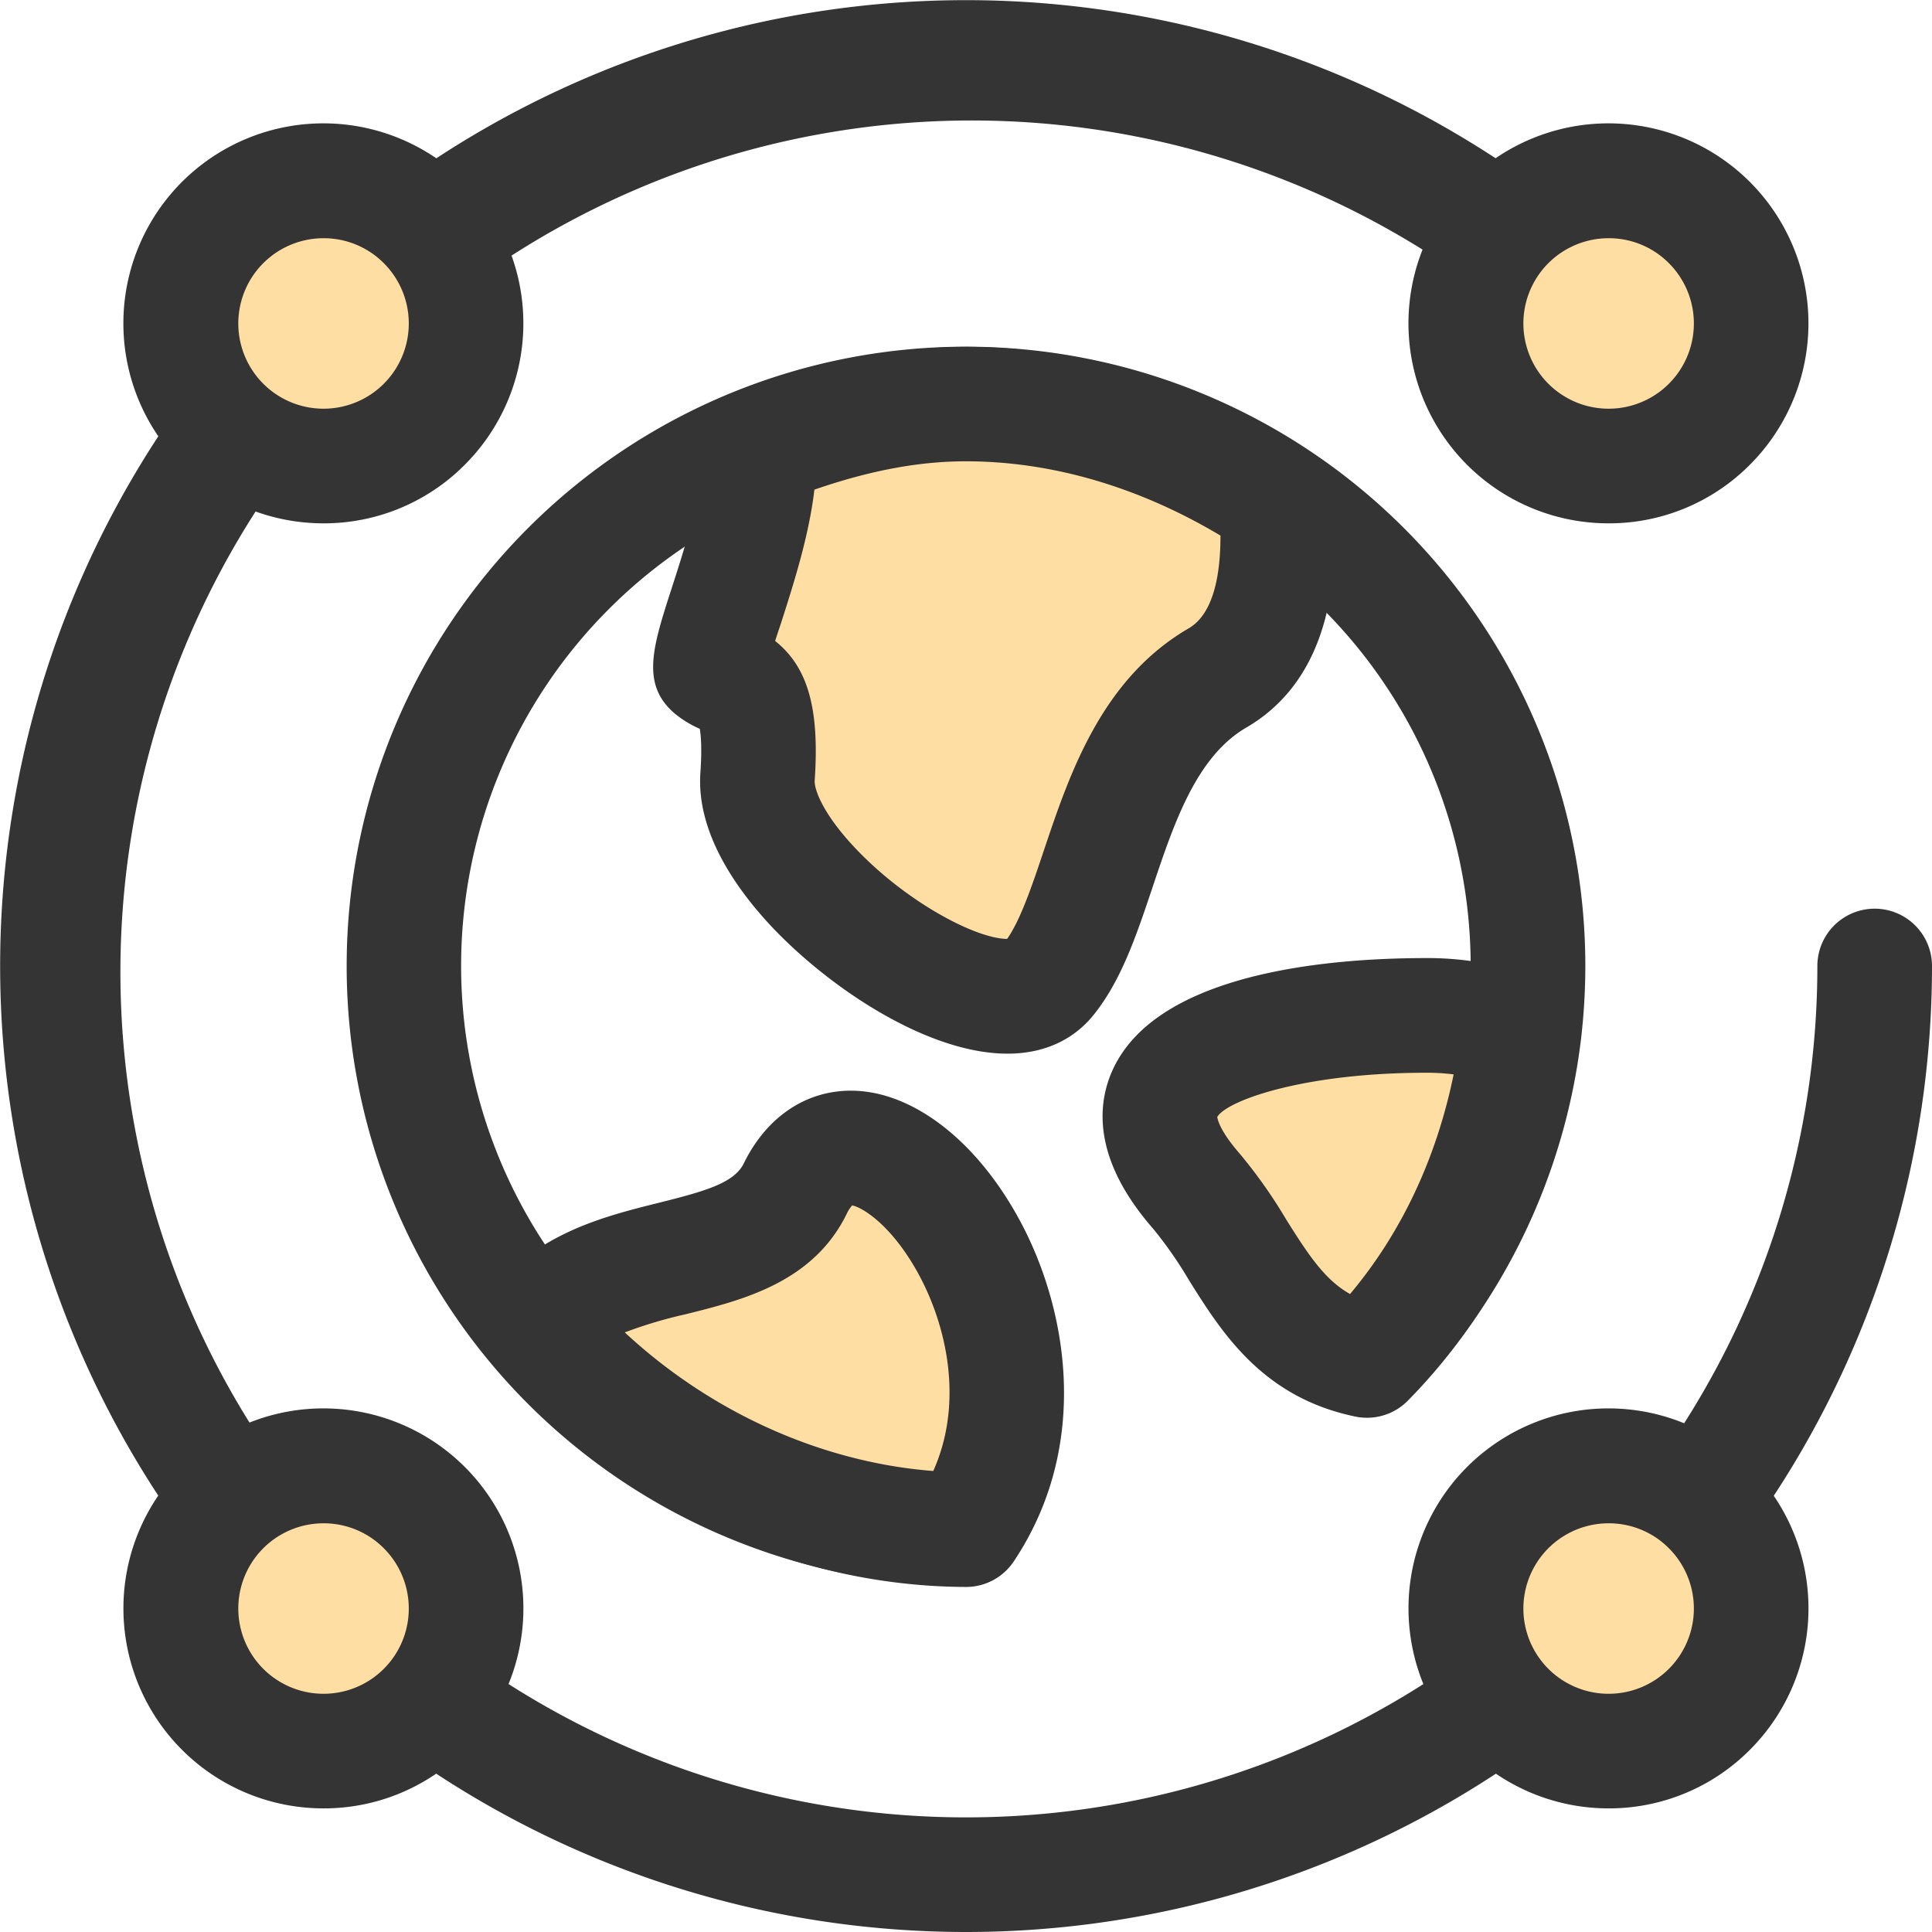
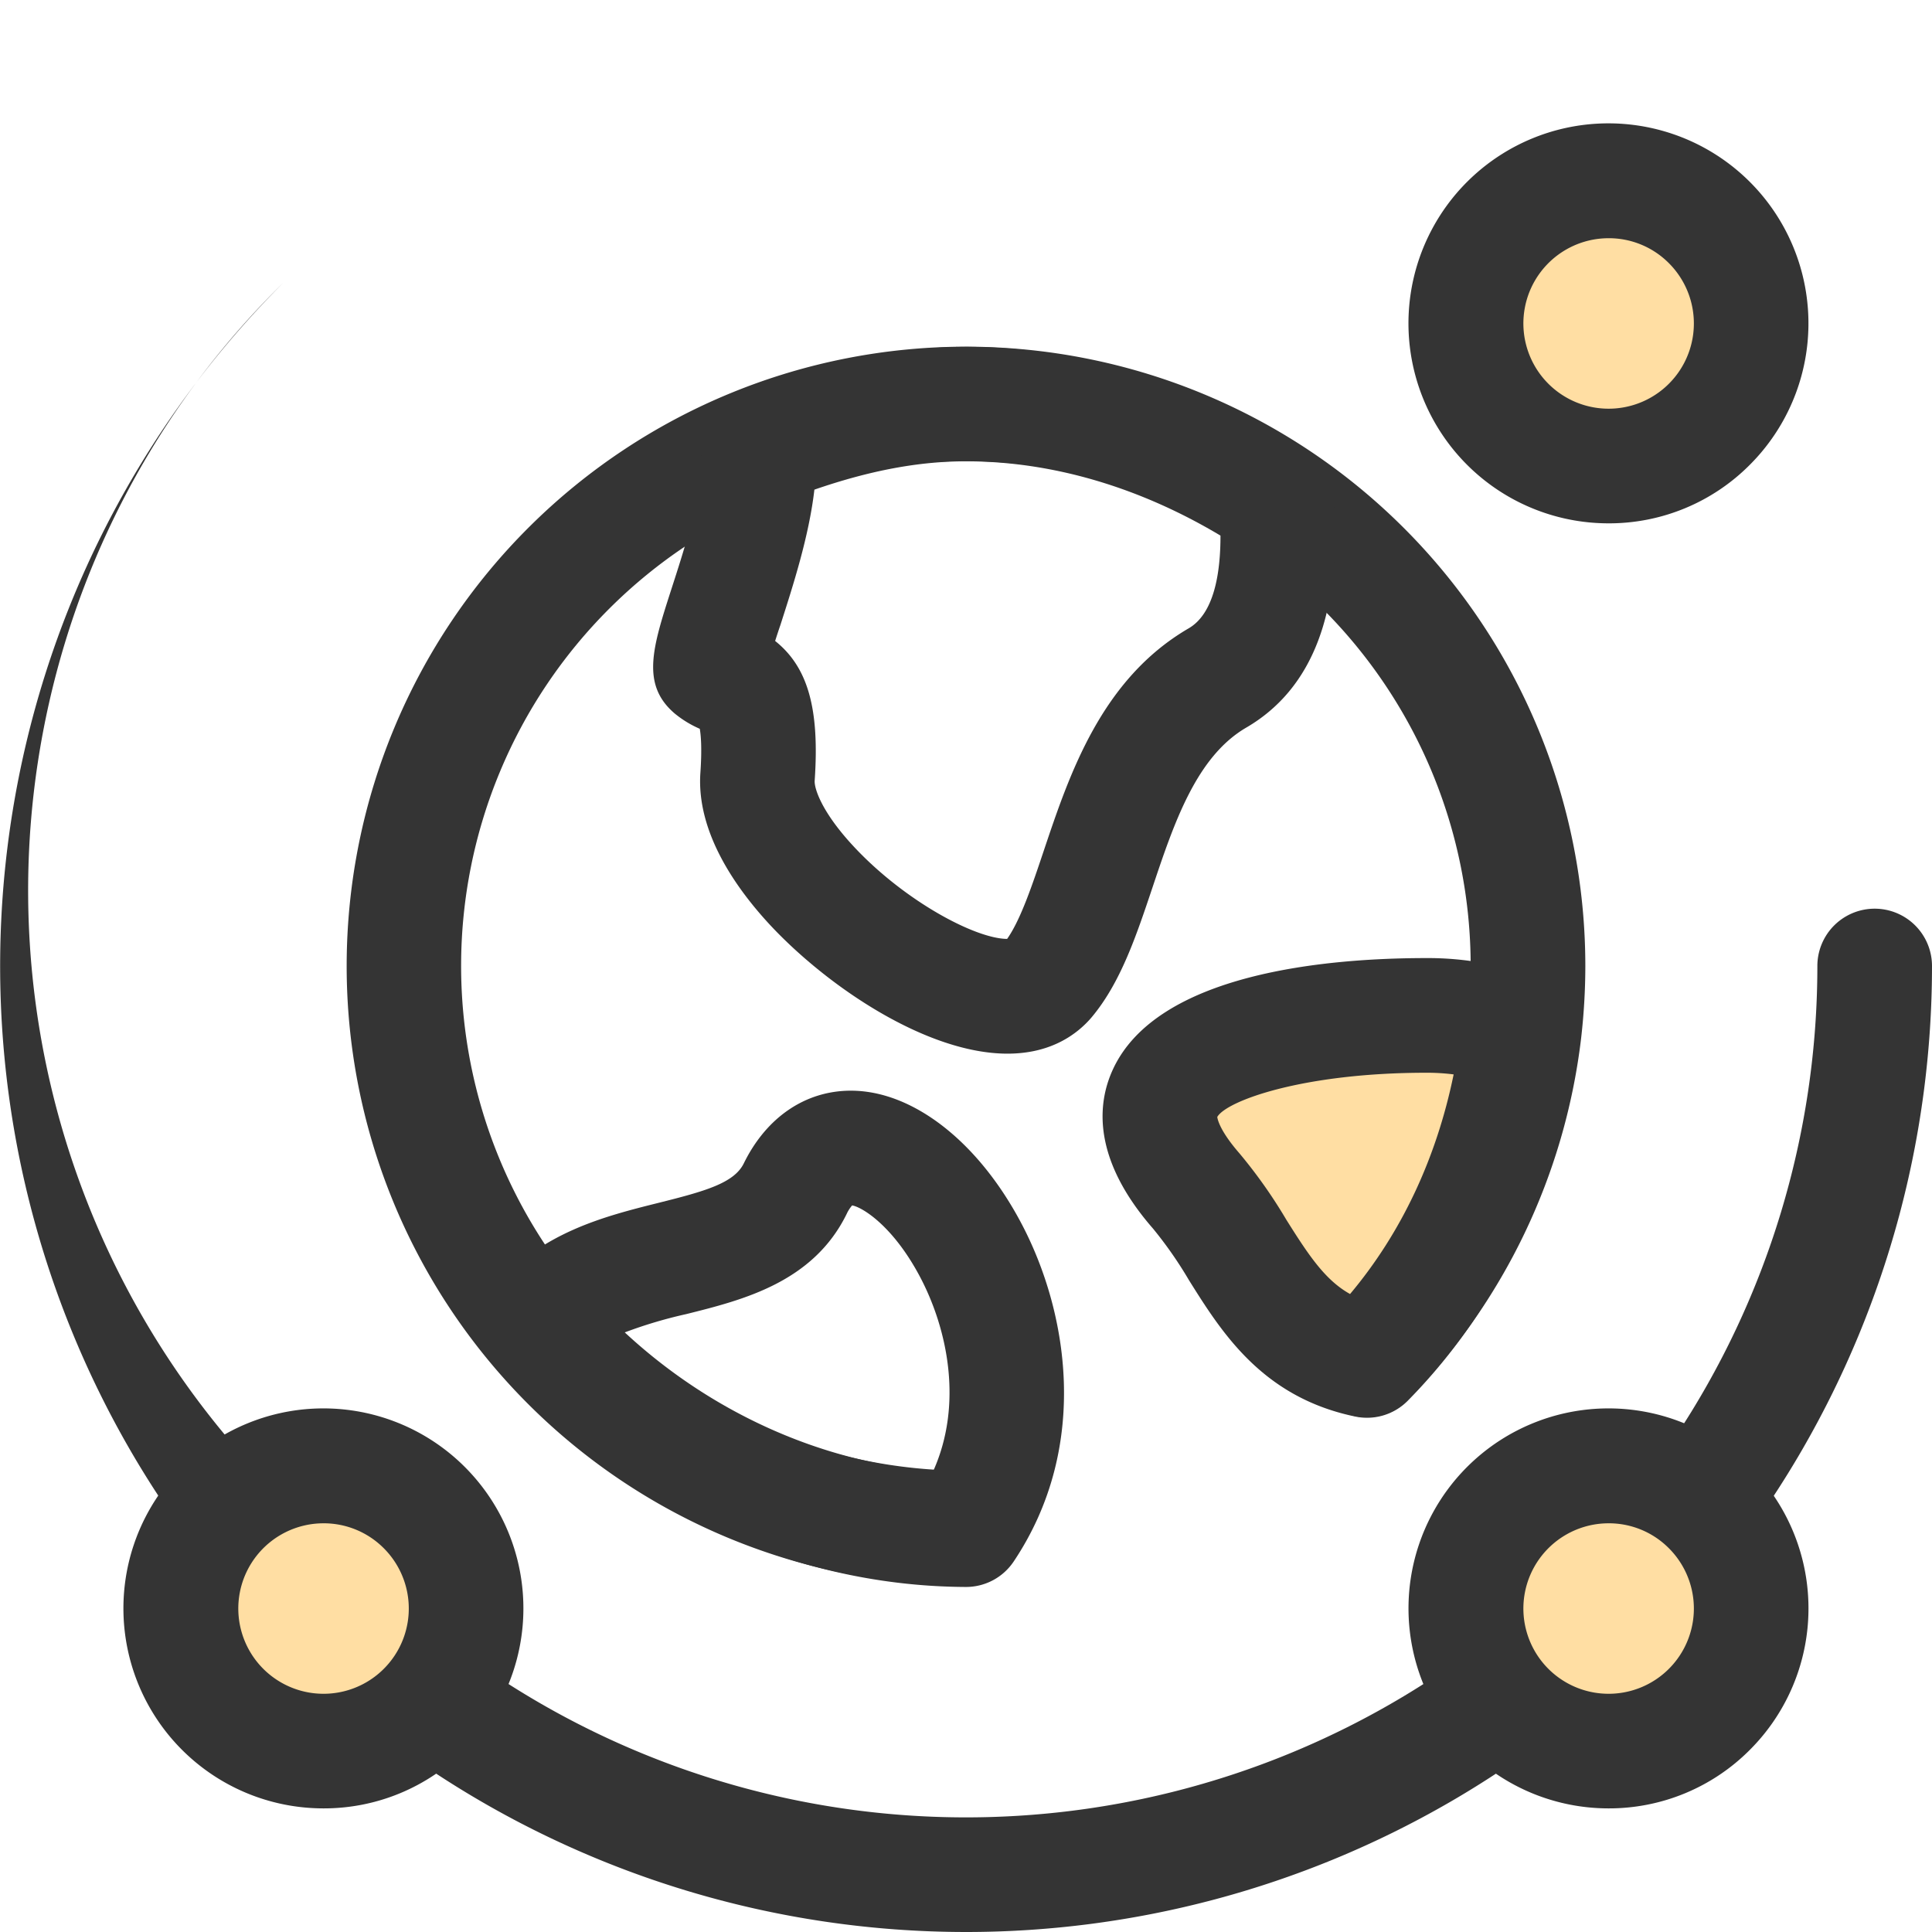
<svg xmlns="http://www.w3.org/2000/svg" viewBox="0 0 512 512">
  <style type="text/css"> .lineal-fill{fill: #ffdea3;} .lineal-stroke{fill: #343434;}</style>
  <path class="lineal-stroke" d="M256 420.13h-1.09A164.13 164.13 0 11420.13 256a167.91 167.91 0 01-1.13 19.25 164.62 164.62 0 01-46.1 95.94 15.19 15.19 0 01-21.64-21.32 134 134 0 0037.56-78.15 136 136 0 00.92-15.72 133.77 133.77 0 10-134.4 133.74h.6a15.19 15.19 0 01.05 30.38z" />
-   <path class="lineal-fill" d="M322.62 179.65c-29.5 17.19-29.79 62.18-45 80.21s-78.74-26.51-76.84-54-7-24-12.08-28.34c-3.23-2.73 14-37.7 12.34-58.44 17-6.76 35.58-12 55-12 30.4 0 58.69 10.65 82.26 26.29 1.35 18.54-.96 37.7-15.68 46.28z" />
  <path class="lineal-stroke" d="M267 279.23c-21.36 0-47.58-17.67-62.9-34.08-9-9.69-19.58-24.56-18.49-40.35.45-6.55.13-10-.16-11.66a27.94 27.94 0 01-6.58-4c-9.12-7.69-5.87-17.7-1-32.85 3.46-10.67 8.7-26.81 8-36A15.19 15.19 0 01195.4 105c22.15-8.8 42-13.08 60.6-13.08 30.89 0 62.24 10 90.66 28.82a15.17 15.17 0 016.74 11.52c2.24 29.94-5.54 50.32-23.13 60.56-13.24 7.72-19.14 25.32-24.84 42.34-4.38 13.07-8.52 25.42-16.25 34.57-3.69 4.27-10.54 9.5-22.18 9.5zm-61.58-109.37c8.78 7 11.78 18.13 10.48 37-.15 2.06 1.84 8.36 10.39 17.52 13.4 14.36 32.12 24.38 40.61 24.44 3.59-5.09 6.7-14.39 9.72-23.4 6.79-20.22 15.23-45.42 38.38-58.9 6.68-3.88 8.45-14.41 8.44-24.58-21.65-12.94-44.81-19.69-67.44-19.69-12.42 0-25.37 2.4-40.18 7.51-1.42 12.36-5.69 25.54-9 35.86-.46 1.32-.94 2.8-1.4 4.24z" />
-   <path class="lineal-fill" d="M256 405.38c-45.09-.2-86.18-22.44-113.35-54.28C161 328.57 199.46 338 210.74 315c19.26-39.27 80.8 37.41 45.26 90.38z" />
  <path class="lineal-stroke" d="M256 420.56h-.07c-47.18-.2-92.69-21.93-124.83-59.6a15.18 15.18 0 01-.23-19.44c12.09-14.87 29.58-19.24 43.64-22.75 12.34-3.08 20-5.23 22.59-10.44 6-12.26 16.37-19.29 28.39-19.29 16.31 0 33.55 13.34 45 34.83 12.52 23.47 18.6 59.43-1.89 90a15.19 15.19 0 01-12.6 6.69zm-90.43-67.46c22.85 21.22 52.1 34.42 81.75 36.73 8-17.82 3.75-37.84-3.62-51.67-7.19-13.47-15.31-18.3-17.88-18.71a9.47 9.47 0 00-1.45 2.27c-8.91 18.14-27.54 22.79-42.5 26.53a120.23 120.23 0 00-16.3 4.85z" />
  <path class="lineal-fill" d="M402.39 273.48c-3.93 33.76-17.46 64.06-40.11 87-26-5.34-31.13-28.73-45.26-44.91-33.16-38 27.32-46.53 61-46.53a68 68 0 0124.37 4.44z" />
  <path class="lineal-stroke" d="M362.28 375.72a15.06 15.06 0 01-3.06-.31c-24.65-5.07-35.45-22.29-44.12-36.13a107.59 107.59 0 00-9.52-13.67c-16.21-18.57-14.78-33.12-10.72-42.05C306.59 257.75 352 253.9 378 253.9a82.39 82.39 0 0129.48 5.29 15.18 15.18 0 0110 16.05c-4.4 37.77-19.75 70.95-44.39 95.95a15.16 15.16 0 01-10.81 4.53zM322.59 296c.07.62.67 3.67 5.87 9.64a132.26 132.26 0 0112.38 17.52c6 9.57 10.37 16.11 16.94 19.77 13.57-16.15 22.9-35.95 27.45-58.2a55.1 55.1 0 00-7.19-.44c-32.7-.01-52.98 7.43-55.45 11.71z" />
-   <path class="lineal-stroke" d="M256 512A256 256 0 0175 75a256 256 0 01362 0 15.19 15.19 0 01-21.48 21.48A225.62 225.62 0 0096.46 415.54 225.62 225.62 0 00481.62 256a15.19 15.19 0 1130.38 0 256 256 0 01-256 256z" />
-   <circle class="lineal-fill" cx="85.73" cy="85.73" r="37.77" />
-   <path class="lineal-stroke" d="M85.72 138.69a53 53 0 1137.45-15.52 52.6 52.6 0 01-37.45 15.52zm0-75.56a22.59 22.59 0 1016 6.62 22.44 22.44 0 00-16-6.62z" />
+   <path class="lineal-stroke" d="M256 512A256 256 0 0175 75A225.62 225.62 0 0096.46 415.54 225.62 225.62 0 00481.62 256a15.19 15.19 0 1130.38 0 256 256 0 01-256 256z" />
  <circle class="lineal-fill" cx="426.28" cy="426.28" r="37.77" />
  <path class="lineal-stroke" d="M426.28 479.24a53 53 0 1137.45-15.51 52.62 52.62 0 01-37.45 15.51zm0-75.55a22.59 22.59 0 1016 6.62 22.4 22.4 0 00-16-6.62z" />
  <circle class="lineal-fill" cx="426.28" cy="85.73" r="37.77" transform="rotate(-76.72 426.27 85.733)" />
  <path class="lineal-stroke" d="M426.28 138.69a53 53 0 1137.45-15.52 52.58 52.58 0 01-37.45 15.52zm0-75.56a22.59 22.59 0 1016 6.62 22.4 22.4 0 00-16-6.62z" />
  <circle class="lineal-fill" cx="85.73" cy="426.28" r="37.77" />
  <path class="lineal-stroke" d="M85.72 479.24a53 53 0 1137.45-15.51 52.63 52.63 0 01-37.45 15.51zm0-75.55a22.59 22.59 0 1016 6.62 22.44 22.44 0 00-16-6.62z" />
</svg>